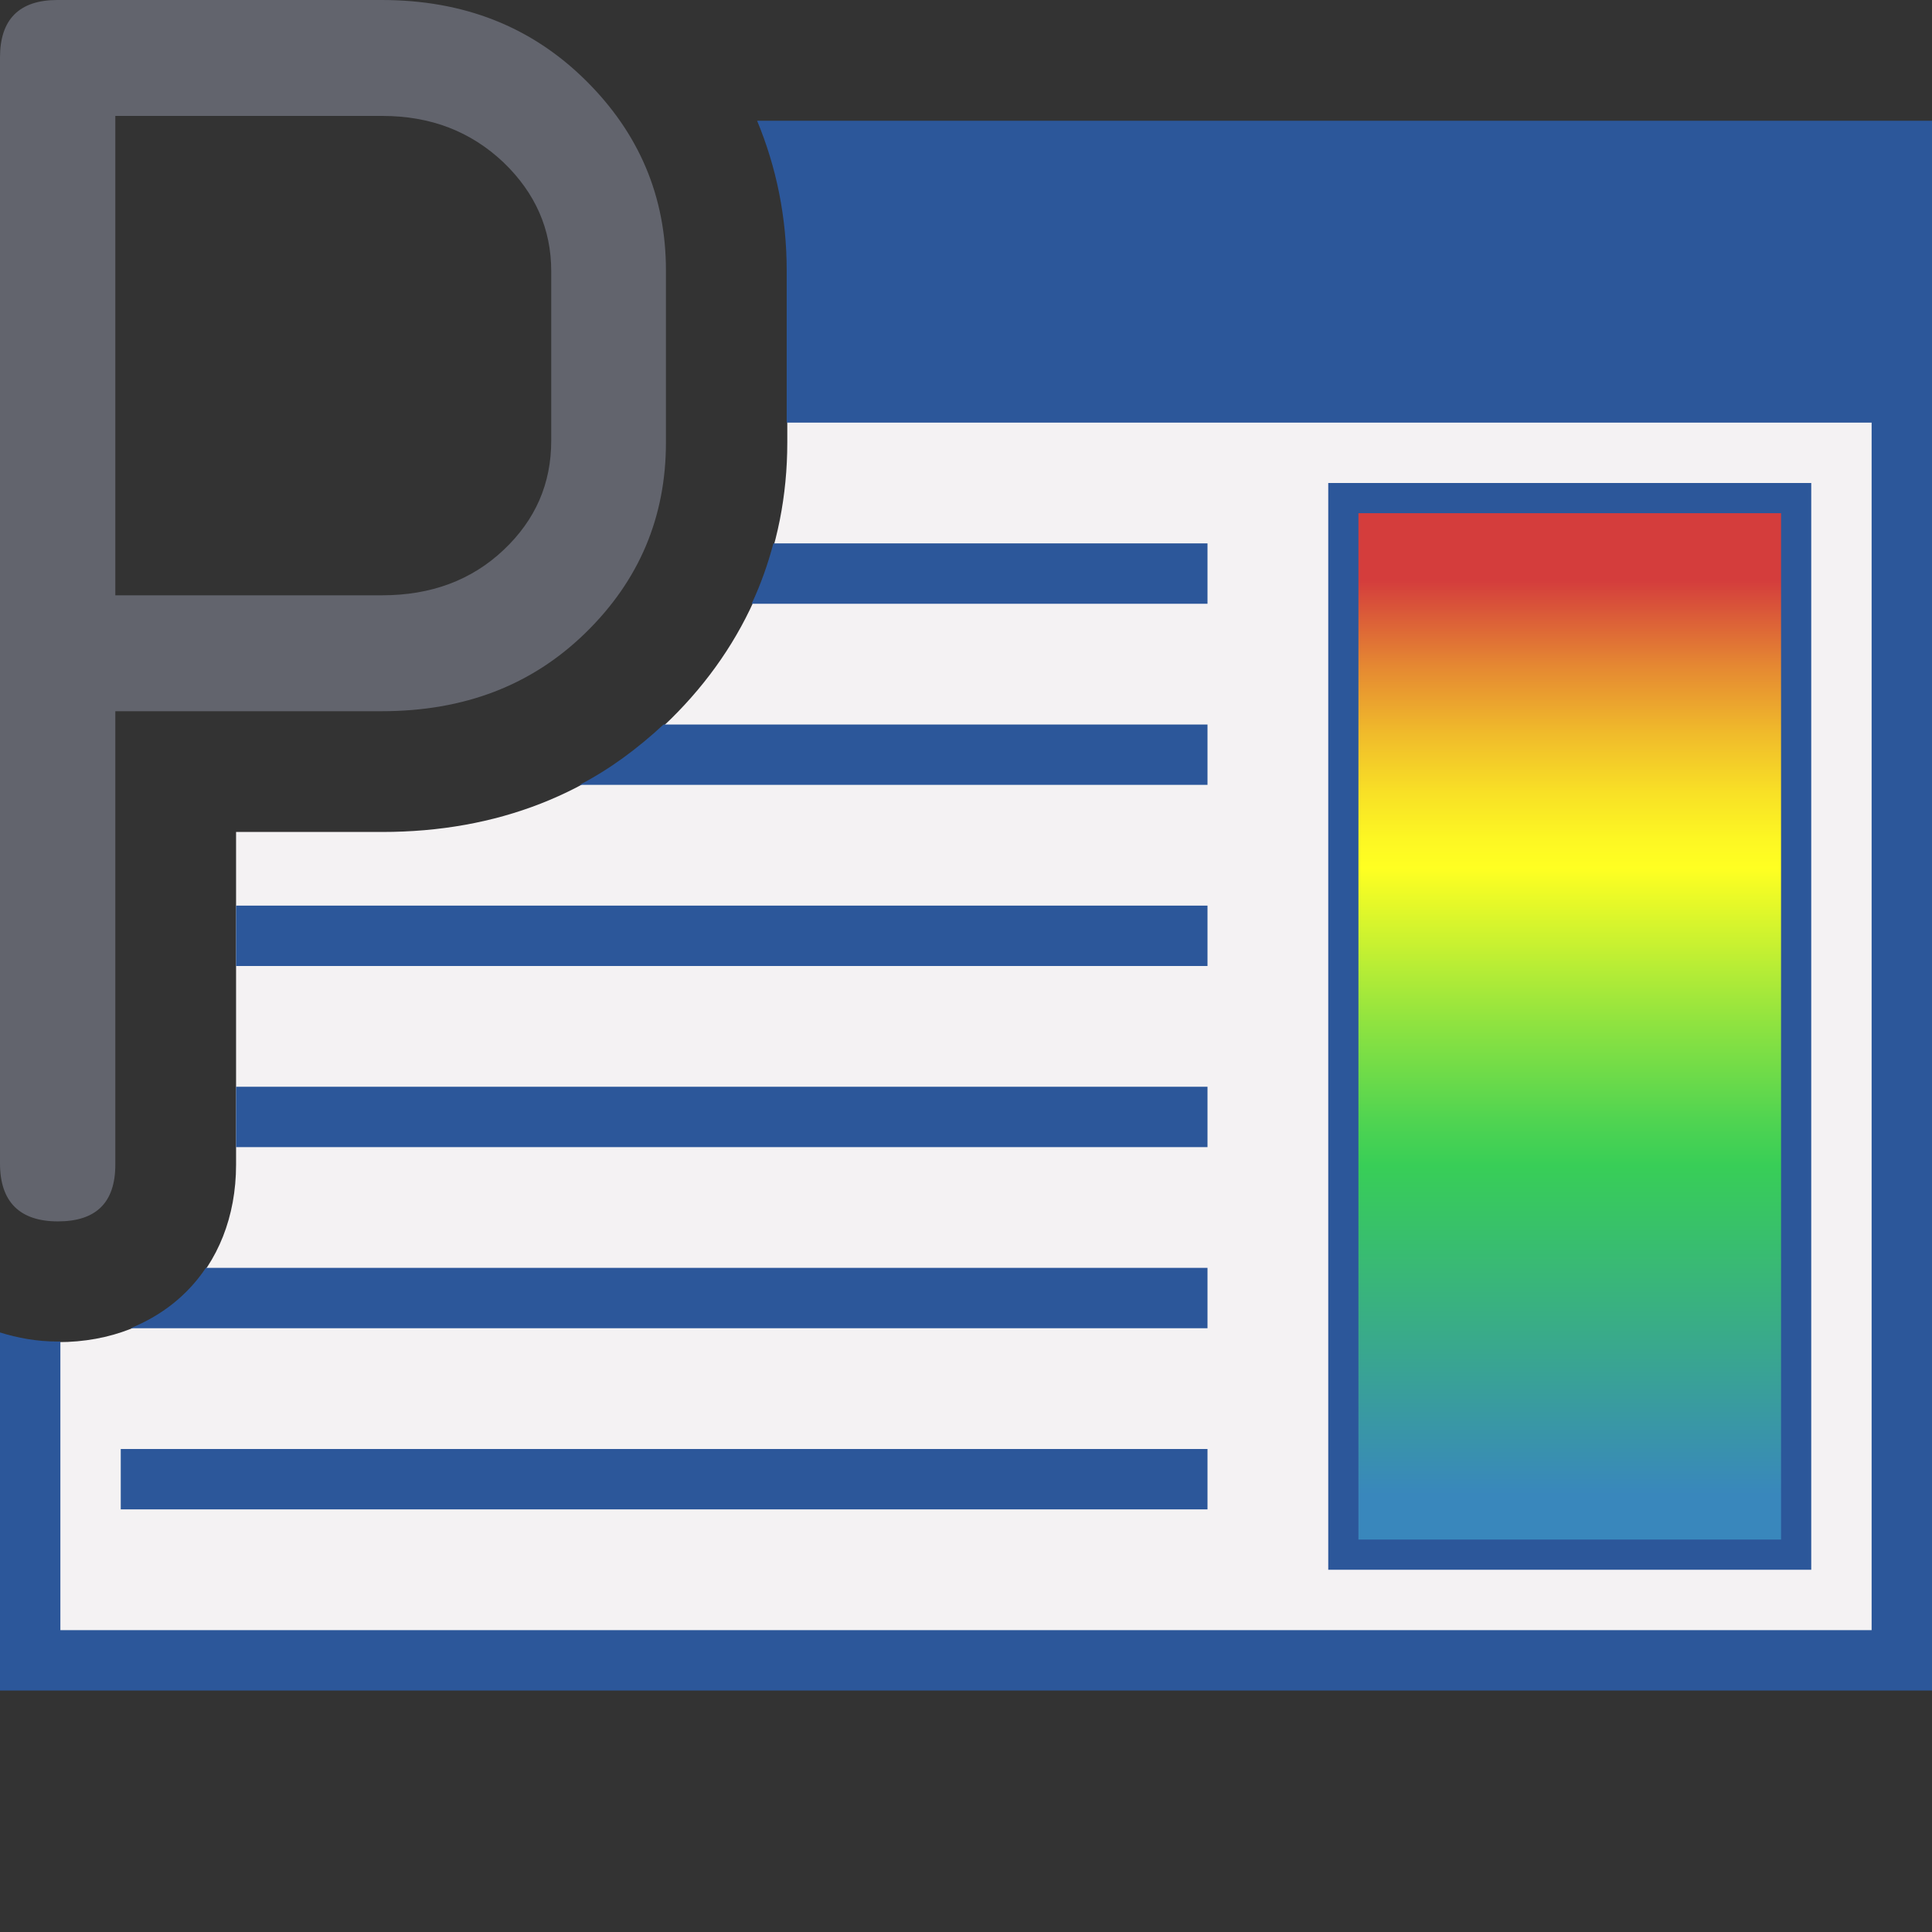
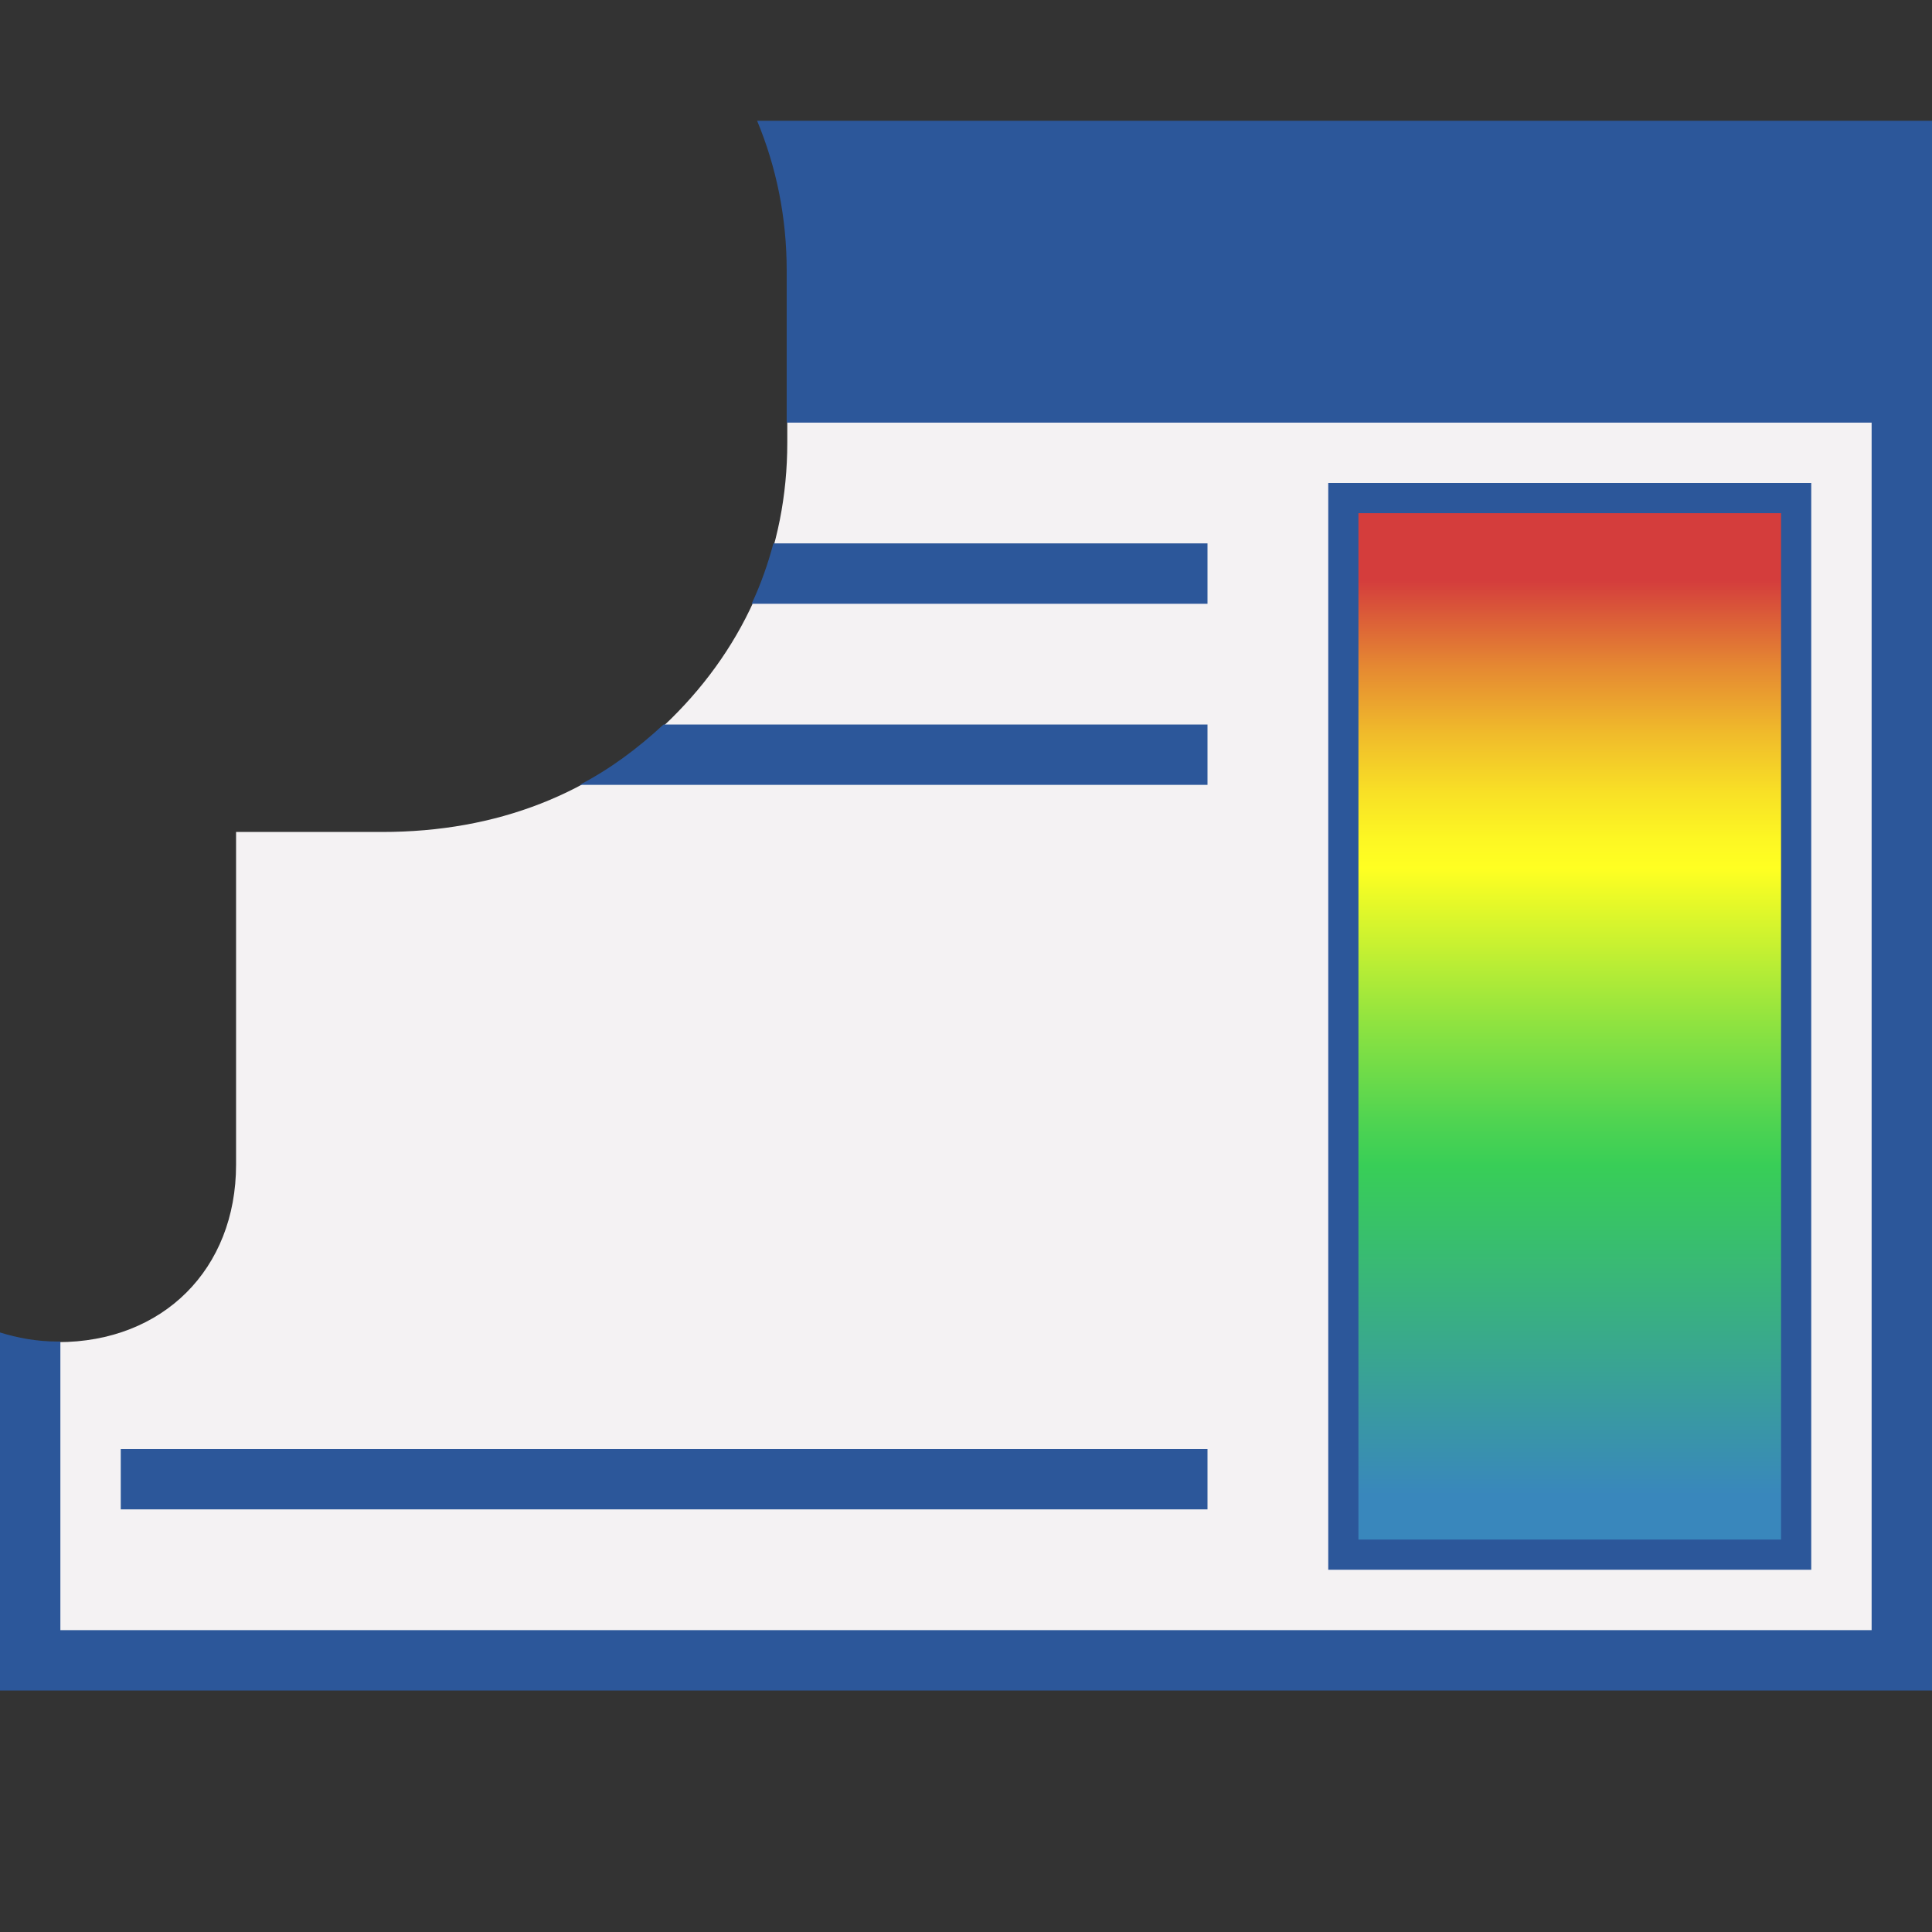
<svg xmlns="http://www.w3.org/2000/svg" version="1.1" x="0px" y="0px" viewBox="0 0 32 32" style="enable-background:new 0 0 32 32;" xml:space="preserve">
  <rect x="0" y="0" width="32" height="32" fill="#333333" stroke="none" />
  <style type="text/css">
	.st0{fill:#FFFF22;}
	.st1{fill:#62646D;}
	.st2{fill:#037DF7;}
	.st3{fill:#F9B233;}
	.st4{fill:#38CE57;}
	.st5{fill:#D43D3C;}
	.st6{fill:#FFCA22;}
	.st7{fill:#3987BC;}
	.st8{fill:#2C579A;}
	.st9{fill:#F7F074;}
	.st10{fill:#FF8500;}
	.st11{fill:#83C2E5;}
	.st12{fill:#BAE2F4;}
	.st13{fill:url(#SVGID_1_);}
	.st14{fill:none;stroke:#000000;stroke-width:0.5;stroke-linecap:round;stroke-miterlimit:10;}
	.st15{opacity:0.22;fill:#3F3F40;enable-background:new    ;}
	.st16{fill:#EDEDED;}
	.st17{opacity:0.1;}
	.st18{fill:#D1D3DB;}
	.st19{fill:#F4F2F3;}
	.st20{fill:#1D1D1B;}
	.st21{fill:url(#SVGID_00000147910724246717698530000001469263319869820069_);}
	.st22{fill:url(#SVGID_00000149346470079729971140000011043764845793602995_);}
	.st23{fill:url(#SVGID_00000136385855399265879430000001068188098218746793_);}
	.st24{fill:url(#SVGID_00000165235720735254251660000008491629142796348074_);}
	.st25{fill:url(#SVGID_00000001643134519431333730000000055314483662596000_);}
	.st26{fill:url(#SVGID_00000145032948887819509150000004338677757257295262_);}
	.st27{fill:#FF0300;}
	.st28{fill:#FAFF00;}
	.st29{fill:#00FF14;}
	.st30{fill:#0000FF;}
	.st31{fill:none;stroke:#2C579A;stroke-width:0.25;stroke-miterlimit:10;}
	.st32{opacity:0.53;fill:#009FE3;}
	.st33{fill:#009FE3;}
	.st34{fill:none;stroke:#009FE3;stroke-width:0.25;stroke-miterlimit:10;}
	.st35{fill:#009640;}
	.st36{fill:url(#SVGID_00000068651289607752077890000013541492747384819361_);}
	.st37{fill:url(#SVGID_00000163049275663668850480000013383748490319147684_);}
	.st38{fill:url(#SVGID_00000026849148838325033650000013965495686094880661_);}
	.st39{fill:url(#SVGID_00000078029988053978434170000005889546825468858514_);}
	.st40{fill:url(#SVGID_00000129896603781986085720000001413341791744140165_);}
	.st41{fill:none;stroke:#F4F2F3;stroke-width:0.25;stroke-miterlimit:10;}
	.st42{fill:url(#SVGID_00000012435033273575008980000006350779168275993745_);}
	.st43{fill:url(#SVGID_00000127726877743475312320000005370349095616745352_);}
	.st44{fill:url(#SVGID_00000127744784861754146370000005878121684911159726_);}
	.st45{fill:url(#SVGID_00000132066075494611708160000002931166949733383056_);}
	.st46{fill:url(#SVGID_00000097460938400797533740000011112237984678239918_);}
	.st47{fill:url(#SVGID_00000129200939643150877110000017862162058947639225_);}
	.st48{fill:url(#SVGID_00000036949244081439973140000007112864091978032029_);}
	.st49{fill:url(#SVGID_00000007394011704210238220000007162107533062275464_);}
	.st50{fill:url(#SVGID_00000170986823412460721920000004773186295889190800_);}
	.st51{fill:url(#SVGID_00000017495275075232253590000014915294768095899023_);}
	.st52{fill:url(#SVGID_00000029015092658569254550000017719350496724458423_);}
	.st53{fill:url(#SVGID_00000052803265213034210350000017752145722011970213_);}
	.st54{fill:url(#SVGID_00000142169476865034034870000007307159997158309292_);}
	.st55{fill:url(#SVGID_00000022543992402049573540000000990120261009828778_);}
	.st56{fill:url(#SVGID_00000080901078008386760250000005736178506226800558_);}
	.st57{fill:url(#SVGID_00000158736837569156762150000009906165734792950144_);}
	.st58{fill:none;stroke:#2C579A;stroke-miterlimit:10;}
	.st59{fill:url(#SVGID_00000100353128351724609630000007608154119958925987_);}
	.st60{fill:url(#SVGID_00000073683681916503999180000002216494907885504395_);}
	.st61{fill:url(#SVGID_00000152243009733648349230000015088432229026793114_);}
	.st62{fill:url(#SVGID_00000068669299337046456190000002938869450713183663_);}
	.st63{fill:url(#SVGID_00000134216600750122791980000001557825912500458160_);}
	.st64{fill:url(#SVGID_00000136373960416162509900000003461218287446177439_);}
	.st65{fill:url(#SVGID_00000010297183535822086980000004529901625539553686_);}
	.st66{fill:url(#SVGID_00000031902356598644221860000015870313638116685497_);}
	.st67{fill:url(#SVGID_00000121242439181911654960000007552665521245530552_);}
	.st68{fill:url(#SVGID_00000084489071692209533100000001408903989435642014_);}
	.st69{fill:#FFFFFF;}
	.st70{fill:url(#SVGID_00000042696569968541583650000004385053687482079415_);}
	.st71{fill:url(#SVGID_00000071520537219091012210000003297057877083768765_);}
	.st72{fill:url(#SVGID_00000080899541965774514820000008130544560123768755_);}
	.st73{fill:url(#SVGID_00000144305627306256866720000006270068183090474139_);}
	.st74{fill:url(#SVGID_00000168817335999563019800000006096413476101388690_);}
	.st75{fill:url(#SVGID_00000081625083120466871230000010906549063992402612_);}
	.st76{fill:url(#SVGID_00000003817789189786807910000005469910967252427155_);}
	.st77{fill:url(#SVGID_00000030463900103051826550000013653567610440060843_);}
	.st78{fill:url(#SVGID_00000183233040368973131790000005980976025427401898_);}
	.st79{fill:url(#SVGID_00000132047532218155159520000002479717529867450802_);}
	.st80{fill:url(#SVGID_00000031167013257051485600000001086126885347479475_);}
	.st81{fill:none;stroke:#2C579A;stroke-linejoin:bevel;stroke-miterlimit:10;}
	.st82{fill:#FF0000;}
	.st83{fill:url(#SVGID_00000127752971925626435960000016001856840079237822_);}
	.st84{fill:url(#SVGID_00000147901144262125061870000016211324302430325897_);}
	.st85{fill:url(#SVGID_00000075121638563775439280000002385340650162933121_);}
	.st86{fill:url(#SVGID_00000085962107175786181900000000010252048720924304_);}
	.st87{fill:url(#SVGID_00000176029765105623409260000000336805237577075588_);}
	.st88{fill:url(#SVGID_00000127029444510223407960000012336174979611644348_);}
	.st89{fill:url(#SVGID_00000143614003496258392490000002018681184749332870_);}
	.st90{fill:url(#SVGID_00000145026019113745882230000018297469397645883042_);}
	.st91{fill:url(#SVGID_00000026123313976053019320000004924381628482716291_);}
	.st92{opacity:0.3;}
	.st93{opacity:0.39;}
	.st94{fill:url(#SVGID_00000107576653325675422790000014692845058392054702_);}
	.st95{fill:url(#SVGID_00000171708580249915493680000010924875450074509744_);}
	.st96{fill:url(#SVGID_00000119814519200356918910000002880603281757751962_);}
	.st97{fill:url(#SVGID_00000112634178908887904960000008506425332676744367_);}
	.st98{fill:url(#SVGID_00000031905308777034236240000013127847876766930064_);}
</style>
  <g id="Layer_1">
</g>
  <g id="Layer_2">
</g>
  <g id="Layer_3">
</g>
  <g id="Layer_4">
</g>
  <g id="Layer_6">
</g>
  <g id="Layer_7">
</g>
  <g id="Layer_8">
</g>
  <g id="Layer_9">
</g>
  <g id="Layer_10">
</g>
  <g id="Layer_11">
</g>
  <g id="Layer_12">
</g>
  <g id="Layer_13">
</g>
  <g id="Layer_14">
</g>
  <g id="Layer_15">
</g>
  <g id="Layer_16">
</g>
  <g id="Layer_17">
</g>
  <g id="Layer_53">
</g>
  <g id="Layer_18">
</g>
  <g id="Layer_19">
</g>
  <g id="Layer_20">
</g>
  <g id="Layer_21">
</g>
  <g id="Layer_22">
</g>
  <g id="Layer_23">
</g>
  <g id="Layer_24">
</g>
  <g id="Layer_25">
</g>
  <g id="Layer_26">
    <g>
-       <path class="st1" d="M0,0.95C0,0.32,0.32,0,0.95,0h5.37c1.36,0,2.48,0.44,3.38,1.33c0.89,0.88,1.33,1.93,1.33,3.15v2.85    c0,1.23-0.44,2.28-1.33,3.15c-0.89,0.87-2.01,1.3-3.38,1.3H1.91v7.51c0,0.63-0.32,0.94-0.95,0.94S0,19.91,0,19.27V0.95z     M1.91,1.92v7.94h4.42c0.81,0,1.48-0.25,2.01-0.75c0.53-0.5,0.79-1.1,0.79-1.81V4.49c0-0.69-0.26-1.29-0.79-1.8    C7.8,2.18,7.14,1.92,6.33,1.92H1.91z" />
      <g>
        <g>
          <path class="st19" d="M13.04,6.88v0.45c0,1.76-0.67,3.34-1.93,4.58c-1.27,1.24-2.88,1.87-4.78,1.87H3.91v5.51      c0,1.73-1.21,2.94-2.95,2.94c-0.03,0-0.05-0.01-0.08-0.01v4.91h30.25V6.88H13.04z" />
        </g>
        <g>
          <linearGradient id="SVGID_1_" gradientUnits="userSpaceOnUse" x1="26" y1="25.625" x2="26" y2="8.375">
            <stop offset="0.05" style="stop-color:#3987BC" />
            <stop offset="0.192" style="stop-color:#39A88D" />
            <stop offset="0.366" style="stop-color:#38CE57" />
            <stop offset="0.41" style="stop-color:#50D451" />
            <stop offset="0.503" style="stop-color:#8FE340" />
            <stop offset="0.636" style="stop-color:#F3FC25" />
            <stop offset="0.652" style="stop-color:#FFFF22" />
            <stop offset="0.68" style="stop-color:#FDF723" />
            <stop offset="0.725" style="stop-color:#F8E026" />
            <stop offset="0.781" style="stop-color:#F0BB2B" />
            <stop offset="0.846" style="stop-color:#E58832" />
            <stop offset="0.917" style="stop-color:#D6473B" />
            <stop offset="0.928" style="stop-color:#D43D3C" />
          </linearGradient>
          <rect x="22.38" y="8.38" class="st13" width="7.25" height="17.25" />
        </g>
        <path class="st8" d="M29.5,8.5v17h-7v-17H29.5 M30,8h-8v18h8V8L30,8z" />
        <rect x="2" y="24" class="st8" width="18" height="1" />
-         <rect x="3.91" y="18" class="st8" width="16.09" height="1" />
-         <rect x="3.91" y="15" class="st8" width="16.09" height="1" />
        <path class="st8" d="M10.99,12c-0.43,0.4-0.89,0.74-1.39,1H20v-1H10.99z" />
        <path class="st8" d="M12.81,9c-0.09,0.34-0.21,0.68-0.36,1H20V9H12.81z" />
        <g>
          <path class="st8" d="M12.54,2c0.32,0.77,0.49,1.6,0.49,2.48V7H31v20H1v-4.78c-0.02,0-0.03,0-0.05,0c-0.34,0-0.66-0.06-0.95-0.15      V28h32V2H12.54z" />
        </g>
-         <path class="st8" d="M3.41,21c-0.3,0.45-0.73,0.79-1.25,1H20v-1H3.41z" />
      </g>
    </g>
  </g>
  <g id="Layer_27">
</g>
  <g id="Layer_28">
</g>
  <g id="Layer_29">
</g>
  <g id="Layer_30">
</g>
  <g id="Layer_31">
</g>
  <g id="Layer_32">
</g>
  <g id="Layer_33">
</g>
  <g id="Layer_34">
</g>
  <g id="Layer_35">
</g>
  <g id="Layer_36">
</g>
  <g id="Layer_37">
</g>
  <g id="Layer_38">
</g>
  <g id="Layer_39">
</g>
  <g id="Layer_40">
</g>
  <g id="Layer_41">
</g>
  <g id="Layer_43">
</g>
  <g id="Layer_42">
</g>
  <g id="Layer_44">
</g>
  <g id="Layer_45">
</g>
  <g id="Layer_46">
</g>
  <g id="Layer_47">
</g>
  <g id="Layer_48">
</g>
  <g id="Layer_49">
</g>
  <g id="Layer_50">
</g>
  <g id="Layer_51">
</g>
  <g id="Layer_5">
</g>
  <g id="Layer_52">
</g>
  <g id="Layer_54">
</g>
  <g id="Layer_55">
</g>
</svg>